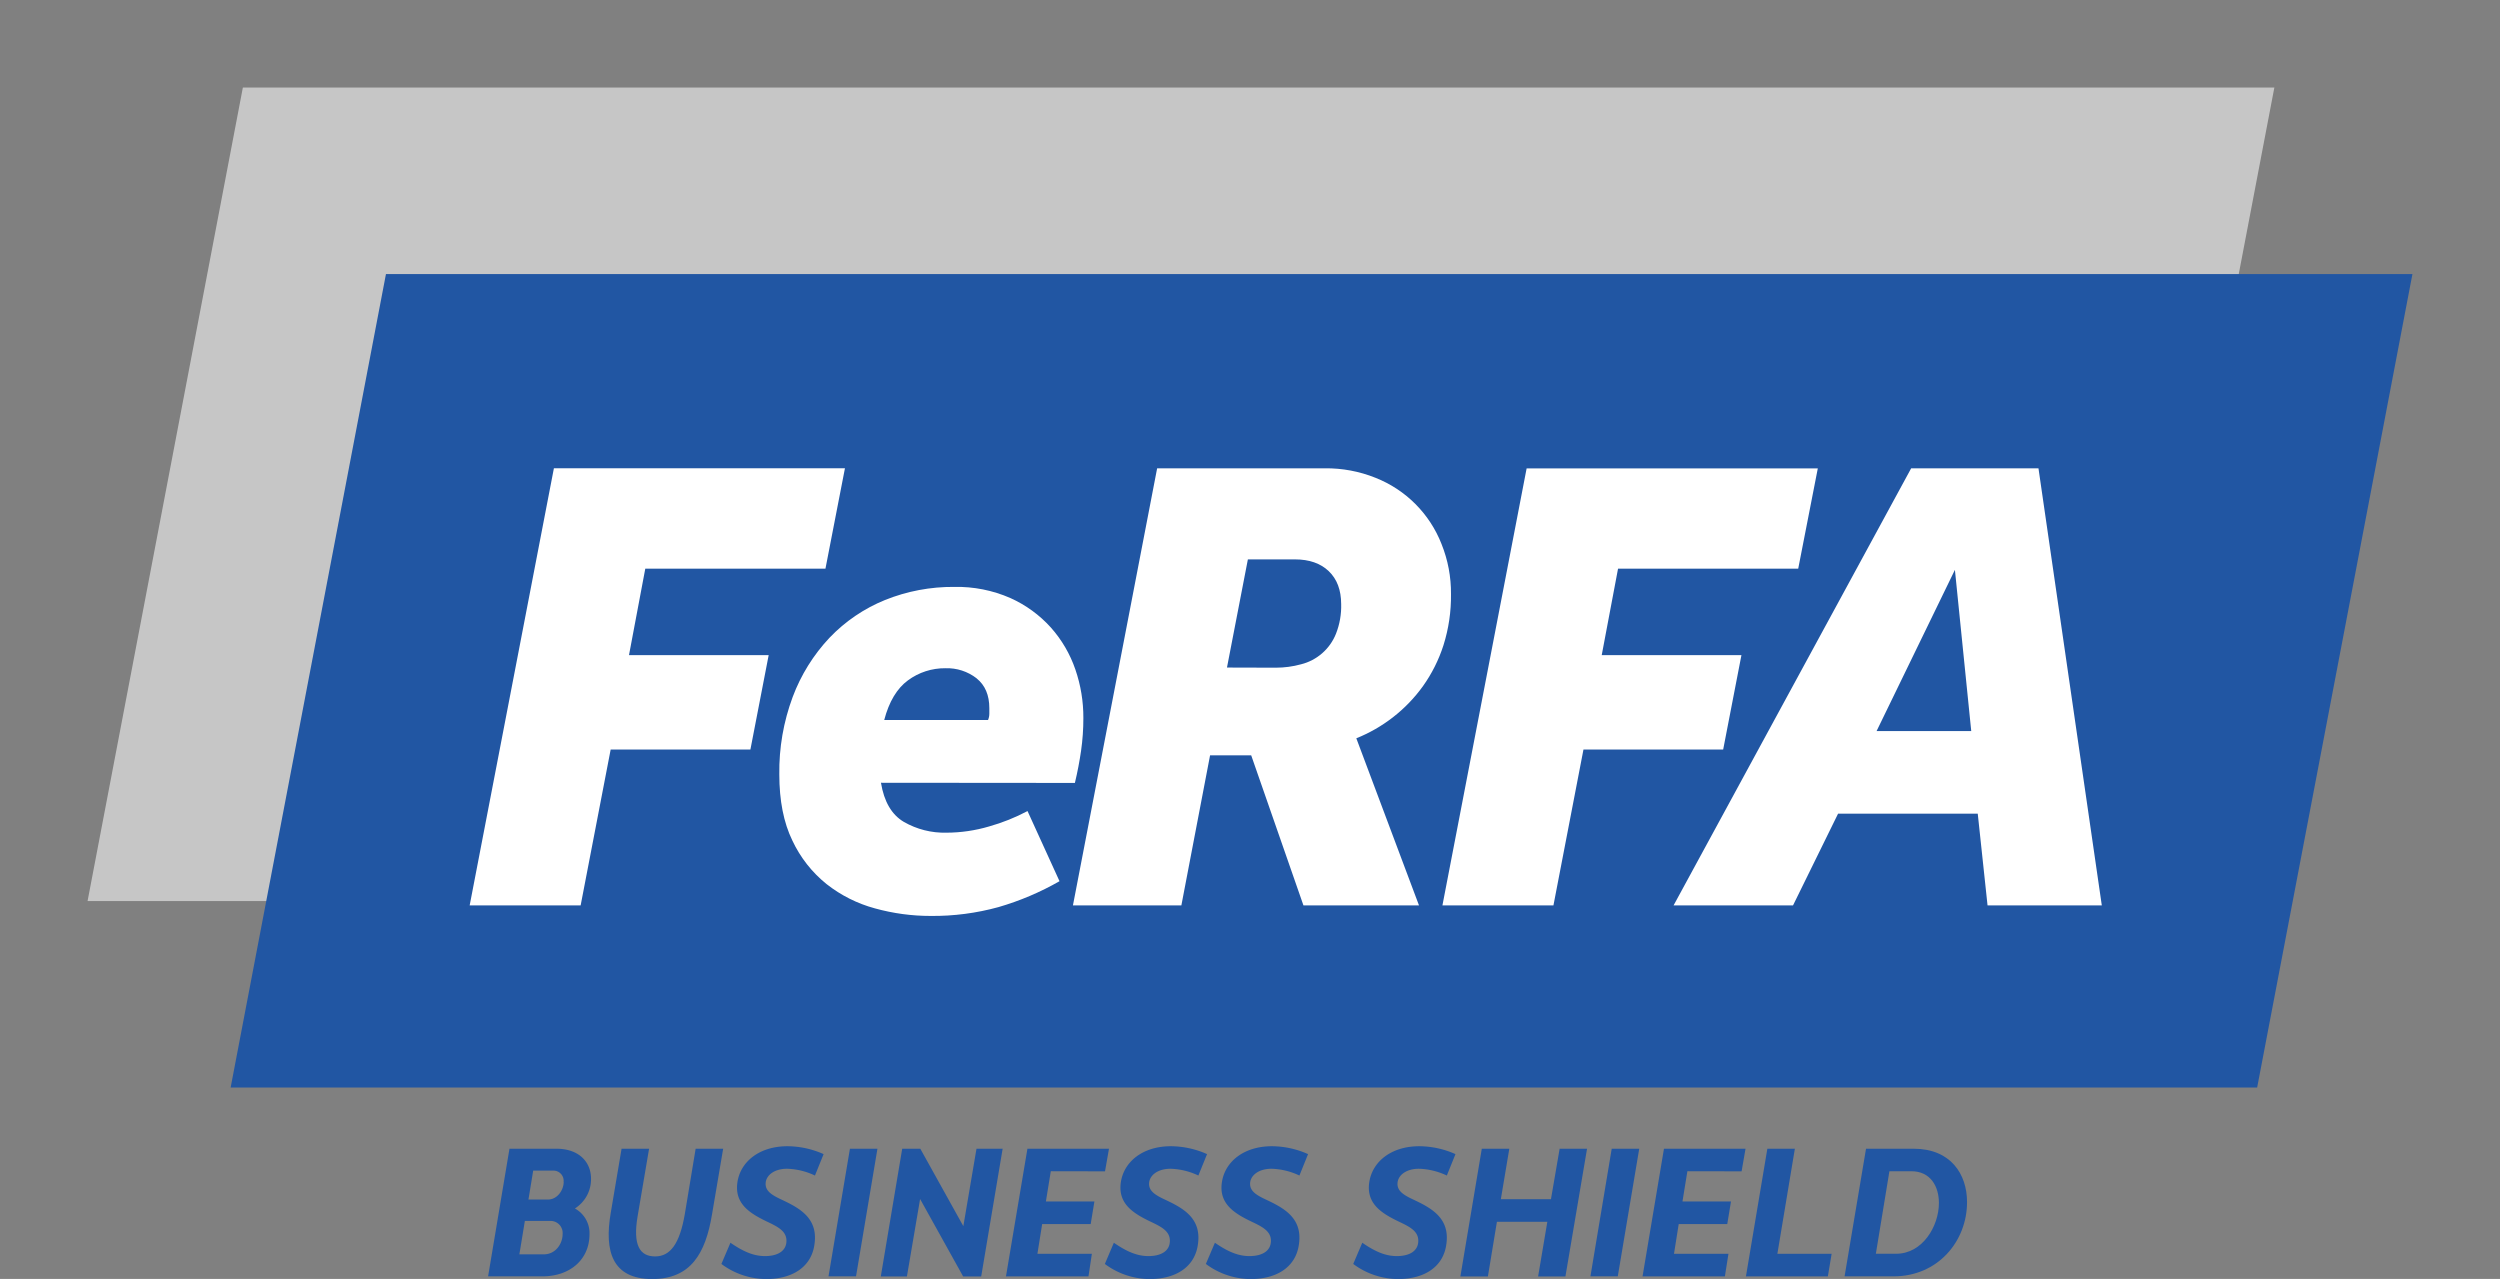
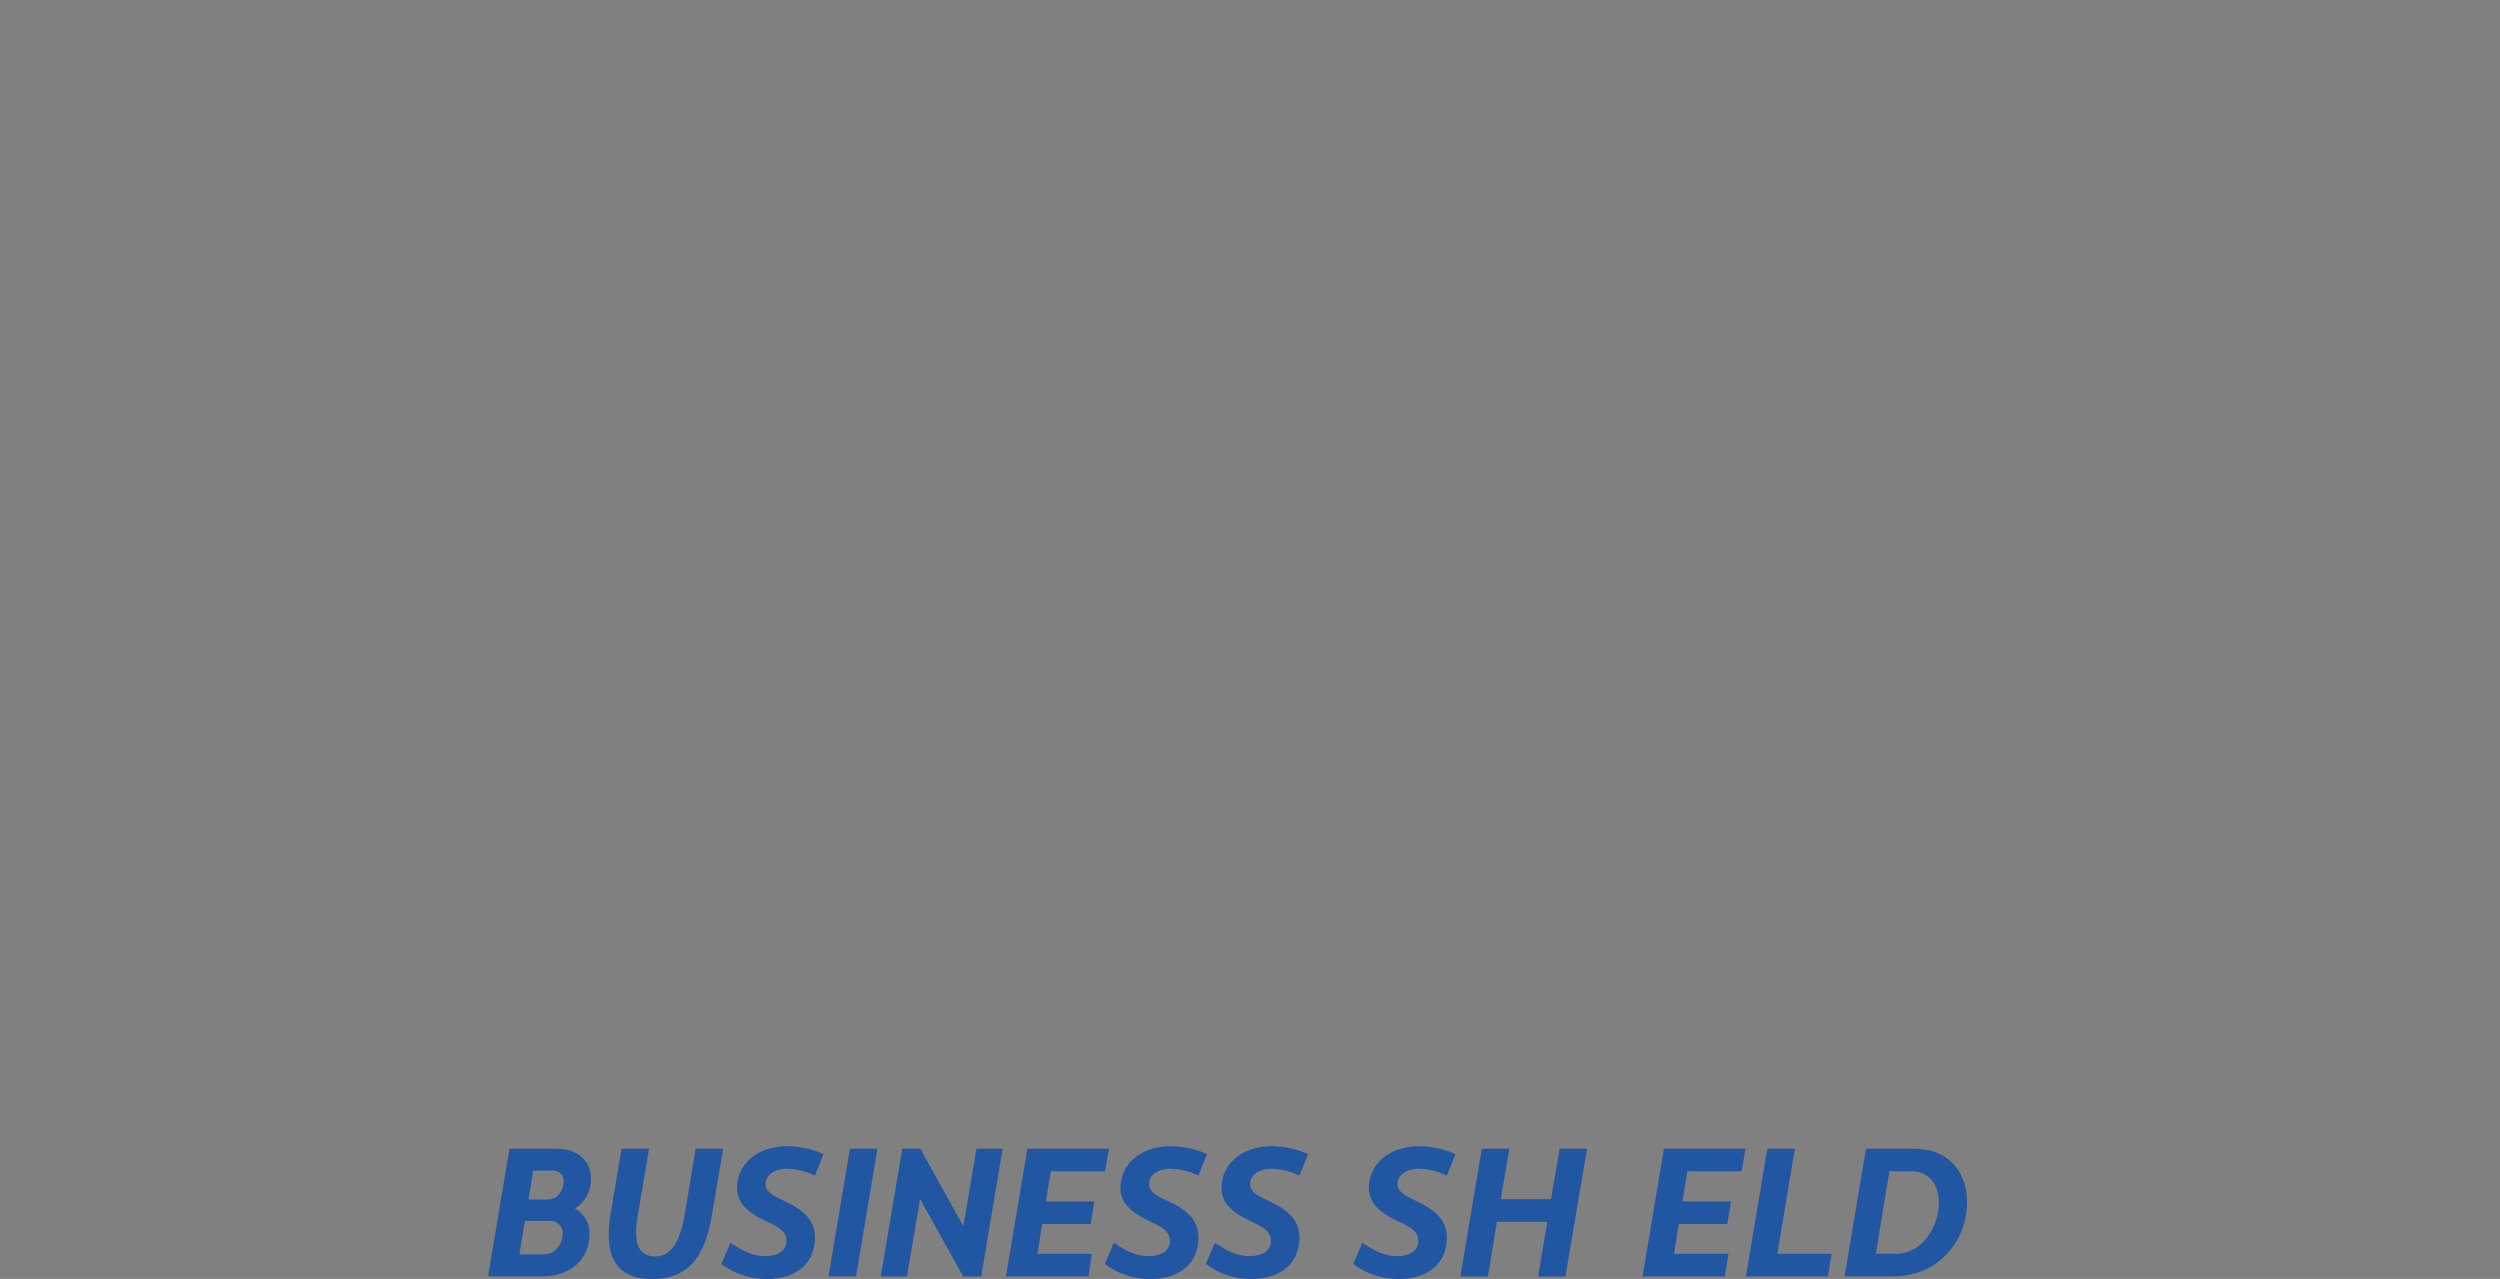
<svg xmlns="http://www.w3.org/2000/svg" viewBox="0 0 737.77 377.42">
  <rect x="0" y="0" width="737.77" height="377.42" fill="#808080" stroke="none" />
  <defs>
    <clipPath id="clip-path" transform="translate(-326.65)">
      <rect x="352.49" y="25.84" width="645.34" height="240.08" fill="none" />
    </clipPath>
    <clipPath id="clip-path-2" transform="translate(-326.65)">
-       <rect x="352.49" y="24.61" width="645.89" height="242.86" fill="none" />
-     </clipPath>
+       </clipPath>
    <clipPath id="clip-path-3" transform="translate(-326.65)">
      <polygon points="398.32 25.84 997.83 25.84 952 265.92 352.49 265.92 398.32 25.84" fill="none" clip-rule="evenodd" />
    </clipPath>
    <clipPath id="clip-path-5" transform="translate(-326.65)">
      <rect x="394.71" y="80.87" width="643.86" height="240.08" fill="none" />
    </clipPath>
    <clipPath id="clip-path-6" transform="translate(-326.65)">
-       <rect x="393.83" y="76.29" width="645.89" height="248.02" fill="none" />
-     </clipPath>
+       </clipPath>
    <clipPath id="clip-path-7" transform="translate(-326.65)">
      <polygon points="440.55 80.87 1038.58 80.87 992.75 320.96 394.71 320.96 440.55 80.87" fill="none" clip-rule="evenodd" />
    </clipPath>
    <clipPath id="clip-path-9" transform="translate(-326.65)">
-       <path d="M880.44,215.75l23.12-47.58,4.82,47.58ZM820.53,267.2h35.25l13.3-27.08H910.3l2.89,27.08h33.72l-18.69-129H890.65Zm-68.21,0h32.76l8.86-46h41.23l5.39-27.86H799.33l4.82-25.53h53.17l5.78-29.59H777.17ZM688.74,197l6.17-31.92h13.87q6.36,0,10,3.48t3.66,9.68a22.19,22.19,0,0,1-1.54,8.8,15,15,0,0,1-10.31,9,28,28,0,0,1-7.42,1ZM643.28,267.2h32l8.47-44.29h12.14l15.42,44.29h34.1l-18.5-49.32a45,45,0,0,0,10.79-6.19,44.52,44.52,0,0,0,8.87-9.19,43.78,43.78,0,0,0,6.06-12.09,48.2,48.2,0,0,0,2.22-15.08,38.72,38.72,0,0,0-2.8-14.8A34.55,34.55,0,0,0,732.57,141a38.91,38.91,0,0,0-14.93-2.8H668.13Zm-28.42-67q3.75,3,3.75,8.8v1.65a4.84,4.84,0,0,1-.38,1.83H587.59q2.13-8.11,7-11.7a18.29,18.29,0,0,1,11.07-3.58A14.23,14.23,0,0,1,614.86,200.18Zm29,30.85c.77-3.22,1.37-6.38,1.82-9.48a67,67,0,0,0,.68-9.66A43.41,43.41,0,0,0,644,197.57a36.23,36.23,0,0,0-7.23-12.38,35.78,35.78,0,0,0-11.94-8.7,39.23,39.23,0,0,0-16.57-3.29,53.48,53.48,0,0,0-20.42,3.86,47.22,47.22,0,0,0-16.38,11.13,52.16,52.16,0,0,0-10.89,17.51,63.06,63.06,0,0,0-3.94,22.82q0,11.61,3.85,19.53a36.16,36.16,0,0,0,10.12,12.87,39.94,39.94,0,0,0,14.25,7.15,61.28,61.28,0,0,0,16.47,2.23,72.62,72.62,0,0,0,20-2.61,82.44,82.44,0,0,0,18-7.64l-9.44-20.7a57.36,57.36,0,0,1-11.37,4.55,44.75,44.75,0,0,1-12.52,1.83,24,24,0,0,1-12.62-3.19Q588,239.36,586.63,231ZM465.25,267.2H498l8.86-46H548.1l5.39-27.86H512.27l4.81-25.53h53.17L576,138.19H490.11Z" fill="none" clip-rule="evenodd" />
-     </clipPath>
+       </clipPath>
  </defs>
  <title>Asset 2</title>
  <g id="Layer_2" data-name="Layer 2">
    <g id="Layer_1-2" data-name="Layer 1">
      <g clip-path="url(#clip-path)">
        <g style="isolation:isolate">
          <g clip-path="url(#clip-path-2)">
            <g clip-path="url(#clip-path-3)">
              <g clip-path="url(#clip-path-2)">
                <rect width="697.02" height="291.76" fill="#c6c6c6" />
              </g>
            </g>
          </g>
        </g>
      </g>
      <g clip-path="url(#clip-path-5)">
        <g style="isolation:isolate">
          <g clip-path="url(#clip-path-6)">
            <g clip-path="url(#clip-path-7)">
              <g clip-path="url(#clip-path-6)">
                <rect x="42.23" y="55.04" width="695.54" height="291.76" fill="#2156a3" />
              </g>
            </g>
          </g>
        </g>
      </g>
      <g clip-path="url(#clip-path-9)">
        <rect x="112.77" y="112.35" width="533.33" height="183.78" fill="#fff" />
      </g>
      <path d="M500.62,364.2c0,7.59-5.86,12.46-13.86,12.46H470.69L477,339h13.86c6.67,0,10.21,3.94,10.21,8.87a10.22,10.22,0,0,1-4.76,8.76A8.33,8.33,0,0,1,500.62,364.2Zm-7.94,0a3.57,3.57,0,0,0-3.83-3.89h-7.31l-1.62,9.86h7.19C490.65,370.17,492.68,367,492.68,364.2Zm.29-15.43a3,3,0,0,0-3.14-3.31H484l-1.4,8.53h5.75C491.17,354,493,351.15,493,348.77Z" transform="translate(-326.65)" fill="#2156a3" />
      <path d="M536.76,358.45c-1.92,11.49-6.27,19-17.64,19-11.71,0-14.21-8.06-12.23-19.55l3.19-18.9h8.12l-3.37,19.83c-1.51,8.76.7,11.95,5.16,11.95s7.25-3.71,8.76-12.53L531.94,339h8.12Z" transform="translate(-326.65)" fill="#2156a3" />
      <path d="M569.7,340.59l-2.55,6.32a20.47,20.47,0,0,0-8.24-2c-3.83,0-6.32,2-6.32,4.47,0,2.09,1.74,3.25,4.58,4.58,5.16,2.43,10.91,5.34,9.86,13.05-.81,6.84-6.49,10.44-14.21,10.44A22.19,22.19,0,0,1,539.54,373l2.67-6.26c4.41,3.07,7.42,3.94,10.21,3.94,3.65,0,6.32-1.45,6.32-4.52,0-2.84-2.5-4.12-5.69-5.63-4.93-2.37-9.62-5.16-8.81-11.42s6.49-10.85,14.79-10.85A26.5,26.5,0,0,1,569.7,340.59Z" transform="translate(-326.65)" fill="#2156a3" />
      <path d="M579.27,376.66h-8.12L577.47,339h8.12Z" transform="translate(-326.65)" fill="#2156a3" />
      <path d="M622.54,339l-6.33,37.69h-5.33l-12.7-22.85-3.89,22.85h-7.71L592.9,339h5.34l12.7,22.85L614.82,339Z" transform="translate(-326.65)" fill="#2156a3" />
      <path d="M636.75,345.64l-1.45,8.93h14.32l-1.1,6.67H634.2L632.8,370h16.07l-1,6.67H623.52L629.85,339h24.07l-1.17,6.67Z" transform="translate(-326.65)" fill="#2156a3" />
      <path d="M682.86,340.59l-2.56,6.32a20.47,20.47,0,0,0-8.23-2c-3.83,0-6.32,2-6.32,4.47,0,2.09,1.74,3.25,4.58,4.58,5.16,2.43,10.9,5.34,9.86,13.05-.81,6.84-6.5,10.44-14.21,10.44A22.17,22.17,0,0,1,652.7,373l2.66-6.26c4.41,3.07,7.43,3.94,10.21,3.94,3.66,0,6.32-1.45,6.32-4.52,0-2.84-2.49-4.12-5.68-5.63-4.93-2.37-9.63-5.16-8.82-11.42s6.5-10.85,14.79-10.85A26.55,26.55,0,0,1,682.86,340.59Z" transform="translate(-326.65)" fill="#2156a3" />
      <path d="M712.67,340.59l-2.55,6.32a20.51,20.51,0,0,0-8.24-2c-3.83,0-6.32,2-6.32,4.47,0,2.09,1.74,3.25,4.58,4.58,5.16,2.43,10.9,5.34,9.86,13.05-.81,6.84-6.5,10.44-14.21,10.44A22.17,22.17,0,0,1,682.51,373l2.67-6.26c4.4,3.07,7.42,3.94,10.2,3.94,3.66,0,6.33-1.45,6.33-4.52,0-2.84-2.5-4.12-5.69-5.63-4.93-2.37-9.63-5.16-8.81-11.42s6.49-10.85,14.79-10.85A26.5,26.5,0,0,1,712.67,340.59Z" transform="translate(-326.65)" fill="#2156a3" />
      <path d="M756.17,340.59l-2.55,6.32a20.54,20.54,0,0,0-8.24-2c-3.83,0-6.32,2-6.32,4.47,0,2.09,1.74,3.25,4.58,4.58,5.16,2.43,10.9,5.34,9.86,13.05-.81,6.84-6.5,10.44-14.21,10.44A22.17,22.17,0,0,1,726,373l2.67-6.26c4.4,3.07,7.42,3.94,10.2,3.94,3.66,0,6.33-1.45,6.33-4.52,0-2.84-2.5-4.12-5.69-5.63-4.93-2.37-9.63-5.16-8.81-11.42s6.49-10.85,14.79-10.85A26.54,26.54,0,0,1,756.17,340.59Z" transform="translate(-326.65)" fill="#2156a3" />
      <path d="M795,339l-6.38,37.69h-8.06l2.72-16.12H768.4l-2.66,16.12h-8.12L763.94,339h8.12l-2.5,14.9h14.79l2.56-14.9Z" transform="translate(-326.65)" fill="#2156a3" />
-       <path d="M804.07,376.66H796L802.28,339h8.12Z" transform="translate(-326.65)" fill="#2156a3" />
      <path d="M824.61,345.64l-1.45,8.93h14.32l-1.1,6.67H822.05L820.66,370h16.07l-1.05,6.67h-24.3L817.7,339h24.07l-1.16,6.67Z" transform="translate(-326.65)" fill="#2156a3" />
      <path d="M867.18,370l-1.11,6.67H841.89L848.21,339h8.12l-5.16,31Z" transform="translate(-326.65)" fill="#2156a3" />
      <path d="M907.14,354.74c0,11.66-8.7,21.92-21.64,21.92H871L877.33,339h14.09C902.21,339,907.14,346.39,907.14,354.74Zm-8.3.29c0-5-2.55-9.39-8.12-9.39h-6.49l-4,24.35h6C894,370,898.84,361.87,898.84,355Z" transform="translate(-326.65)" fill="#2156a3" />
    </g>
  </g>
</svg>